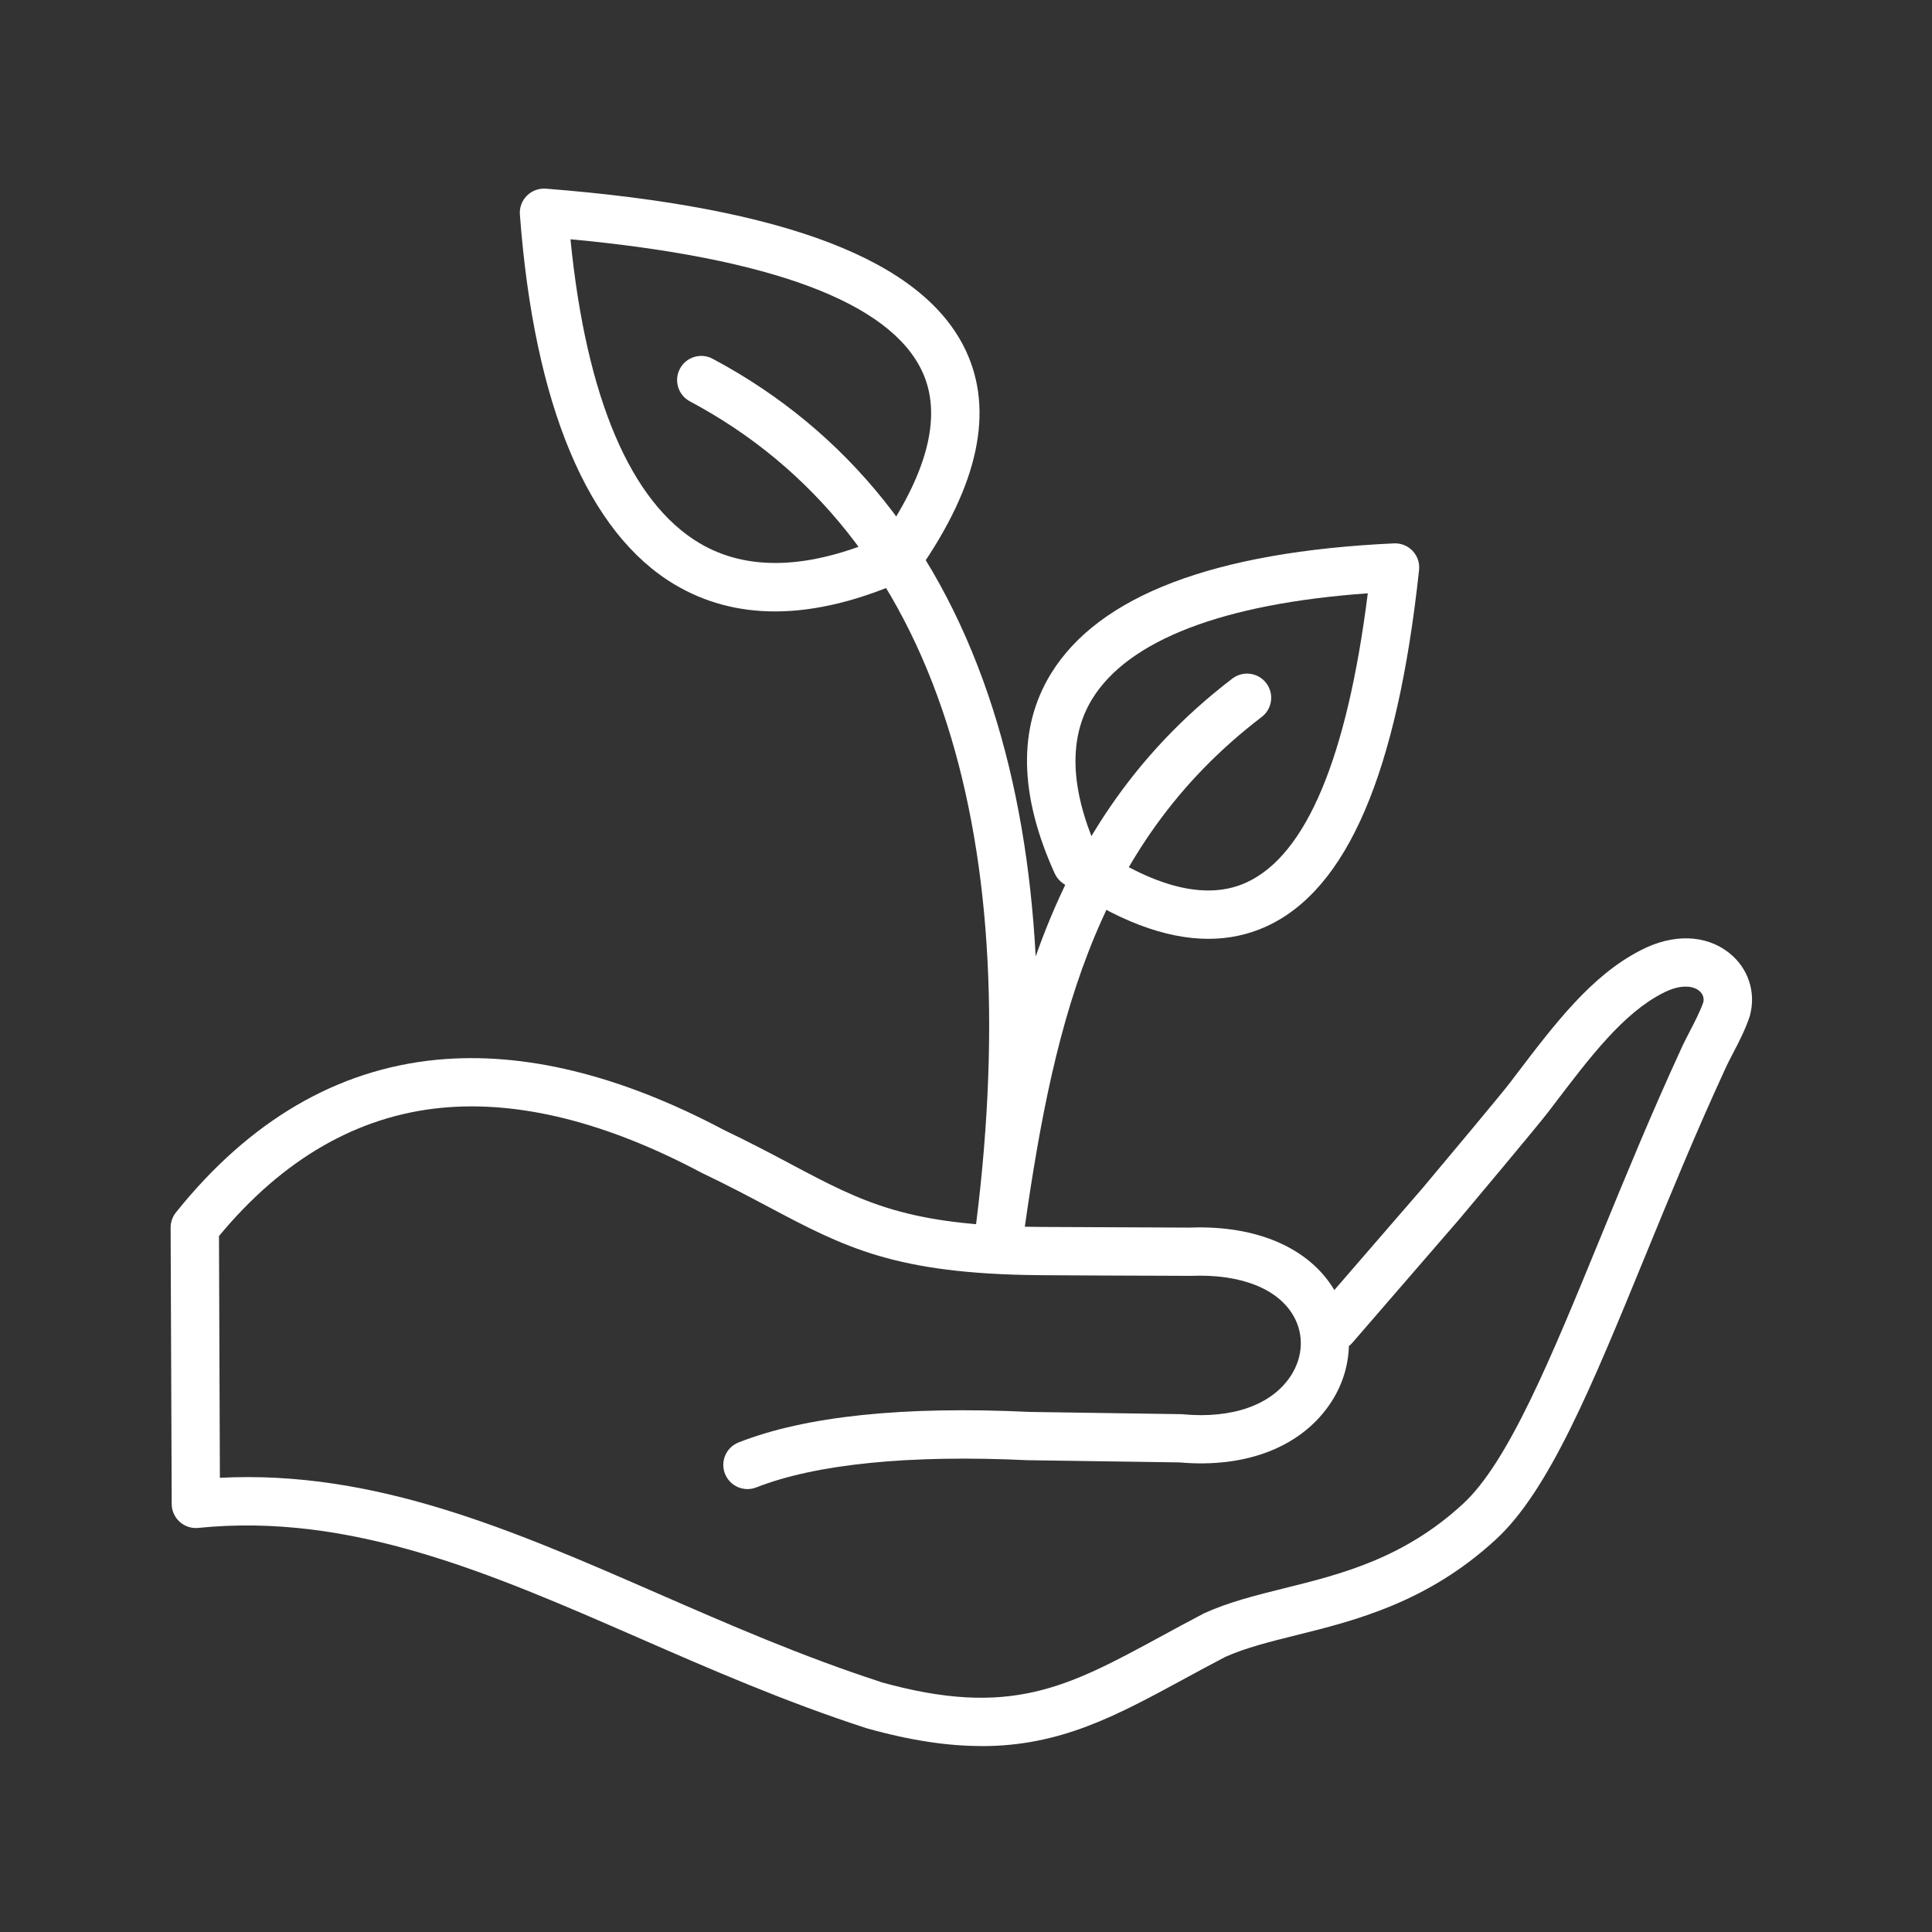
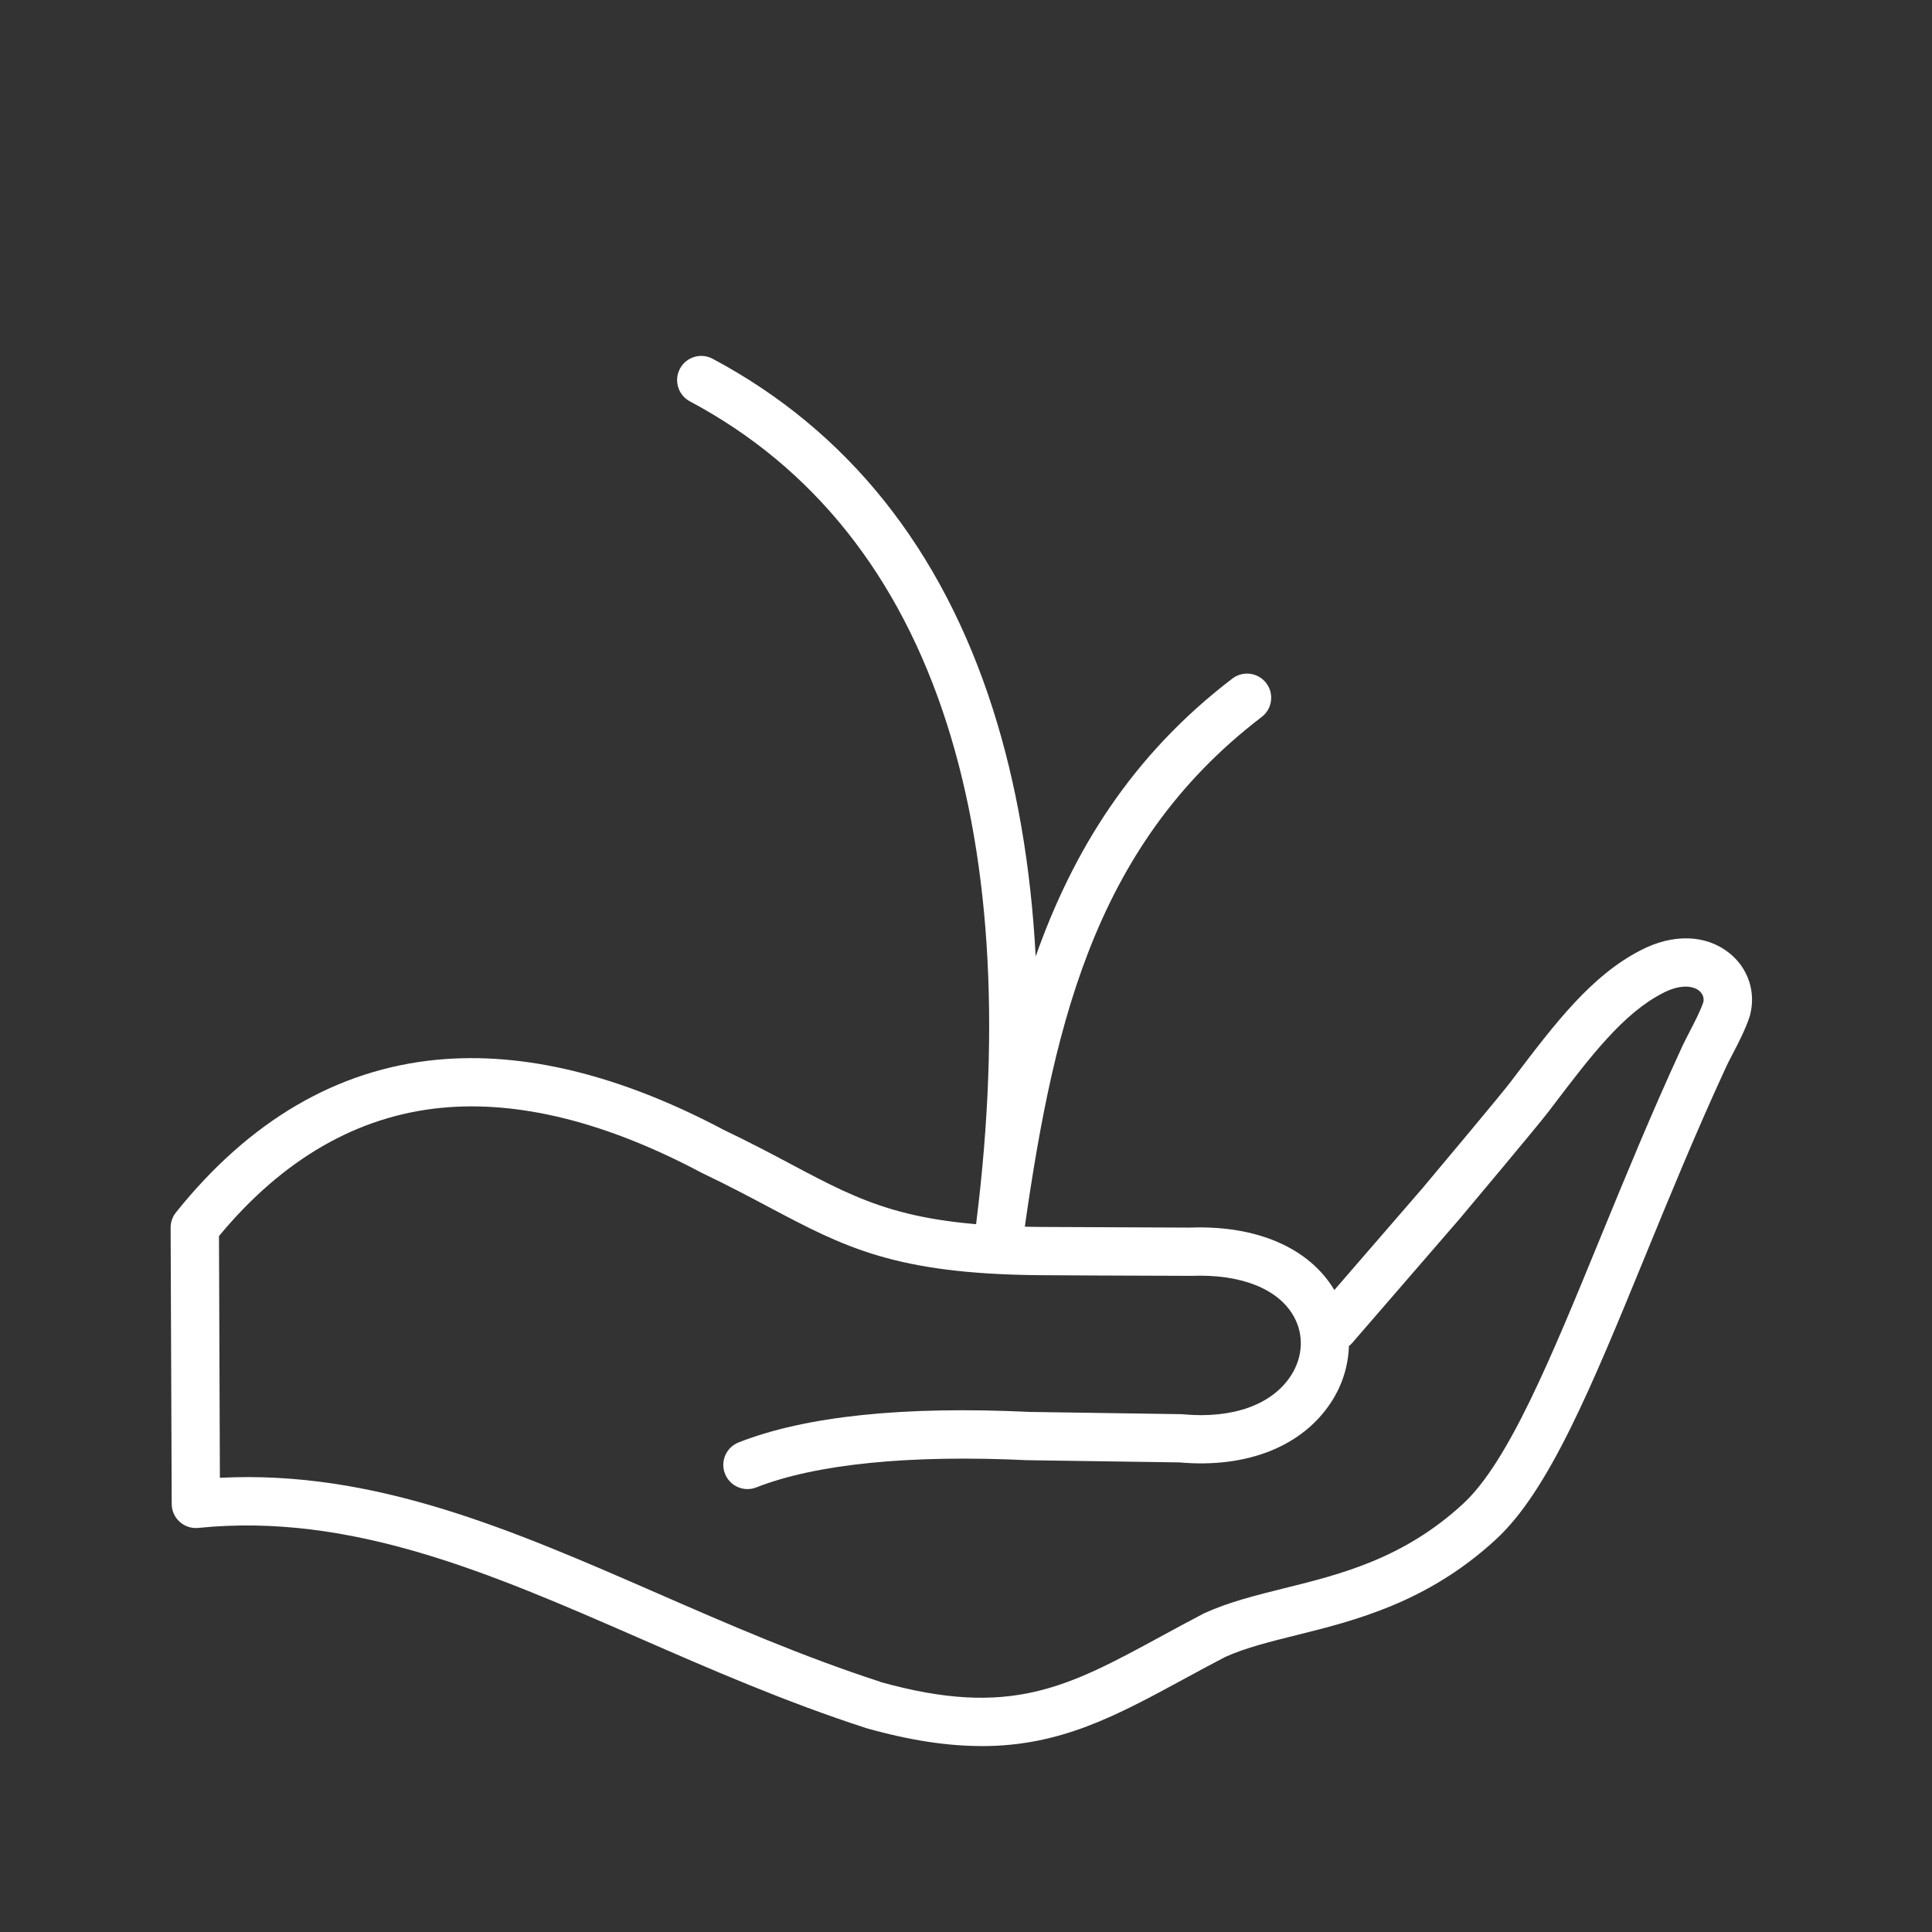
<svg xmlns="http://www.w3.org/2000/svg" id="Layer_3" viewBox="0 0 320 320">
  <rect x="0" y="0" width="320" height="320" fill="#333333" stroke="none" />
  <defs>
    <style>.cls-1{fill:#fff;}</style>
  </defs>
-   <path class="cls-1" d="M128.37,101.27c-6.06,0-11.59-1.47-16.55-4.41-14.47-8.56-23.36-29.77-25.71-61.33-.09-1.16.34-2.31,1.17-3.13.83-.82,1.98-1.24,3.14-1.15,39.74,3.12,62.49,11.88,69.53,26.78,4.73,10,2.13,22.24-7.73,36.39-.41.59-.97,1.05-1.62,1.35-8.03,3.66-15.46,5.5-22.22,5.5ZM94.49,39.63c2.59,26.21,9.95,43.57,21.4,50.35,7.91,4.68,18.13,4.33,30.38-1.04,7.6-11.22,9.77-20.46,6.44-27.49-5.38-11.38-24.96-18.71-58.22-21.82ZM148.93,92.13h0,0Z" />
-   <path class="cls-1" d="M200.16,155.5c-7.19,0-15.26-3.07-24.09-9.18-.59-.41-1.07-.98-1.37-1.63-5.9-13-6.12-24.12-.66-33.06,7.94-12.98,27.06-20.25,56.84-21.63,1.19-.05,2.3.4,3.1,1.25.8.85,1.19,2.01,1.06,3.17-3.61,33.58-11.88,52.89-25.28,59.02-3,1.37-6.21,2.06-9.61,2.06ZM181.54,140.37c10.11,6.78,18.49,8.73,24.9,5.8,9.92-4.54,16.67-20.64,20.11-47.9-23.94,1.71-39.68,7.74-45.67,17.54-3.87,6.33-3.65,14.59.67,24.57Z" />
  <path class="cls-1" d="M165.28,210.07c-.18,0-.36-.01-.55-.04-2.18-.3-3.71-2.31-3.42-4.5,4.49-33.4,2.99-62.2-4.46-85.59-7.84-24.6-22.16-42.59-42.58-53.46-1.95-1.04-2.69-3.46-1.65-5.41,1.04-1.95,3.46-2.69,5.41-1.65,22.32,11.89,37.95,31.44,46.44,58.09,3.92,12.3,6.28,25.97,7.07,40.9,6.18-17.48,15.89-33.28,32.58-46.02,1.75-1.34,4.27-1,5.61.75,1.34,1.76,1,4.27-.75,5.61-28.43,21.7-34.82,52.64-39.73,87.87-.28,2-1.99,3.45-3.96,3.45Z" />
  <path class="cls-1" d="M162.57,289.2c-5.49,0-11.66-.88-18.97-2.93-.05-.01-.11-.03-.16-.05-13.46-4.37-25.83-9.77-37.8-15-24.43-10.66-47.5-20.72-72.8-18.15-1.12.11-2.24-.25-3.08-1.01s-1.32-1.83-1.32-2.96l-.18-45.77c0-.91.31-1.8.88-2.51,12.16-15.19,26.7-23.7,43.22-25.29,14.39-1.38,30.36,2.52,47.47,11.59,4.31,2.06,7.96,3.99,11.19,5.71,11.98,6.36,19.22,10.19,41.25,10.39,2.33.02,15.47.07,24.79.11,11.08-.42,19.76,3.34,23.95,10.34l14.6-16.87c3.56-4.23,13.17-15.72,14.5-17.48l.63-.83c6.88-9.06,12.83-16.89,20.98-21.08,5.33-2.8,10.84-2.64,14.69.43,3.14,2.5,4.46,6.45,3.45,10.3-.02.08-.05.17-.07.25-.72,2.16-1.81,4.27-2.78,6.12-.48.93-.94,1.8-1.26,2.53-4.88,10.59-9.12,20.92-13.21,30.9-8.94,21.8-16,39.02-24.83,47.09-11.31,10.41-23.33,13.4-32.98,15.8-4.33,1.08-8.42,2.09-11.81,3.62-2.34,1.22-4.55,2.42-6.67,3.57-11.42,6.2-20.61,11.19-33.66,11.19ZM145.83,278.59c21.51,6.01,30.95.88,46.58-7.61,2.18-1.19,4.46-2.42,6.88-3.69.06-.03.13-.07.2-.1,4.07-1.85,8.55-2.96,13.29-4.14,9.23-2.29,19.69-4.89,29.5-13.93,7.52-6.87,14.62-24.18,22.84-44.23,4.13-10.06,8.4-20.47,13.33-31.17.4-.9.91-1.87,1.44-2.91.84-1.62,1.71-3.3,2.24-4.83.15-.72-.11-1.41-.72-1.9-1-.8-3.11-1.11-6.02.42-6.57,3.37-12,10.53-18.29,18.81l-.63.83c-1.72,2.27-14.25,17.19-14.79,17.83l-17.69,20.44c-.18.2-.37.39-.57.54-.09,3.18-1.05,6.36-2.87,9.19-4.77,7.41-13.95,11.08-25.21,10.08l-24.93-.36s-.09,0-.13,0c-19.58-.94-35.14.62-45.01,4.5-2.05.81-4.38-.2-5.19-2.26-.81-2.06.2-4.38,2.26-5.19,11.06-4.35,27.29-6.05,48.25-5.05l25.02.37c.1,0,.21,0,.31.02,8.26.77,14.79-1.58,17.91-6.42,2.01-3.12,2.17-6.82.41-9.88-2.6-4.54-8.77-6.95-16.95-6.63-.06,0-.12,0-.17,0-9.34-.03-22.58-.08-24.92-.11-23.98-.21-32.31-4.63-44.93-11.32-3.17-1.68-6.77-3.59-10.96-5.59-.05-.03-.1-.05-.16-.08-15.73-8.36-30.21-11.97-43.02-10.73-13.9,1.34-26.29,8.48-36.86,21.24l.15,40.04c25.61-1.32,48.37,8.62,72.42,19.11,11.77,5.14,23.94,10.45,37,14.69Z" />
</svg>